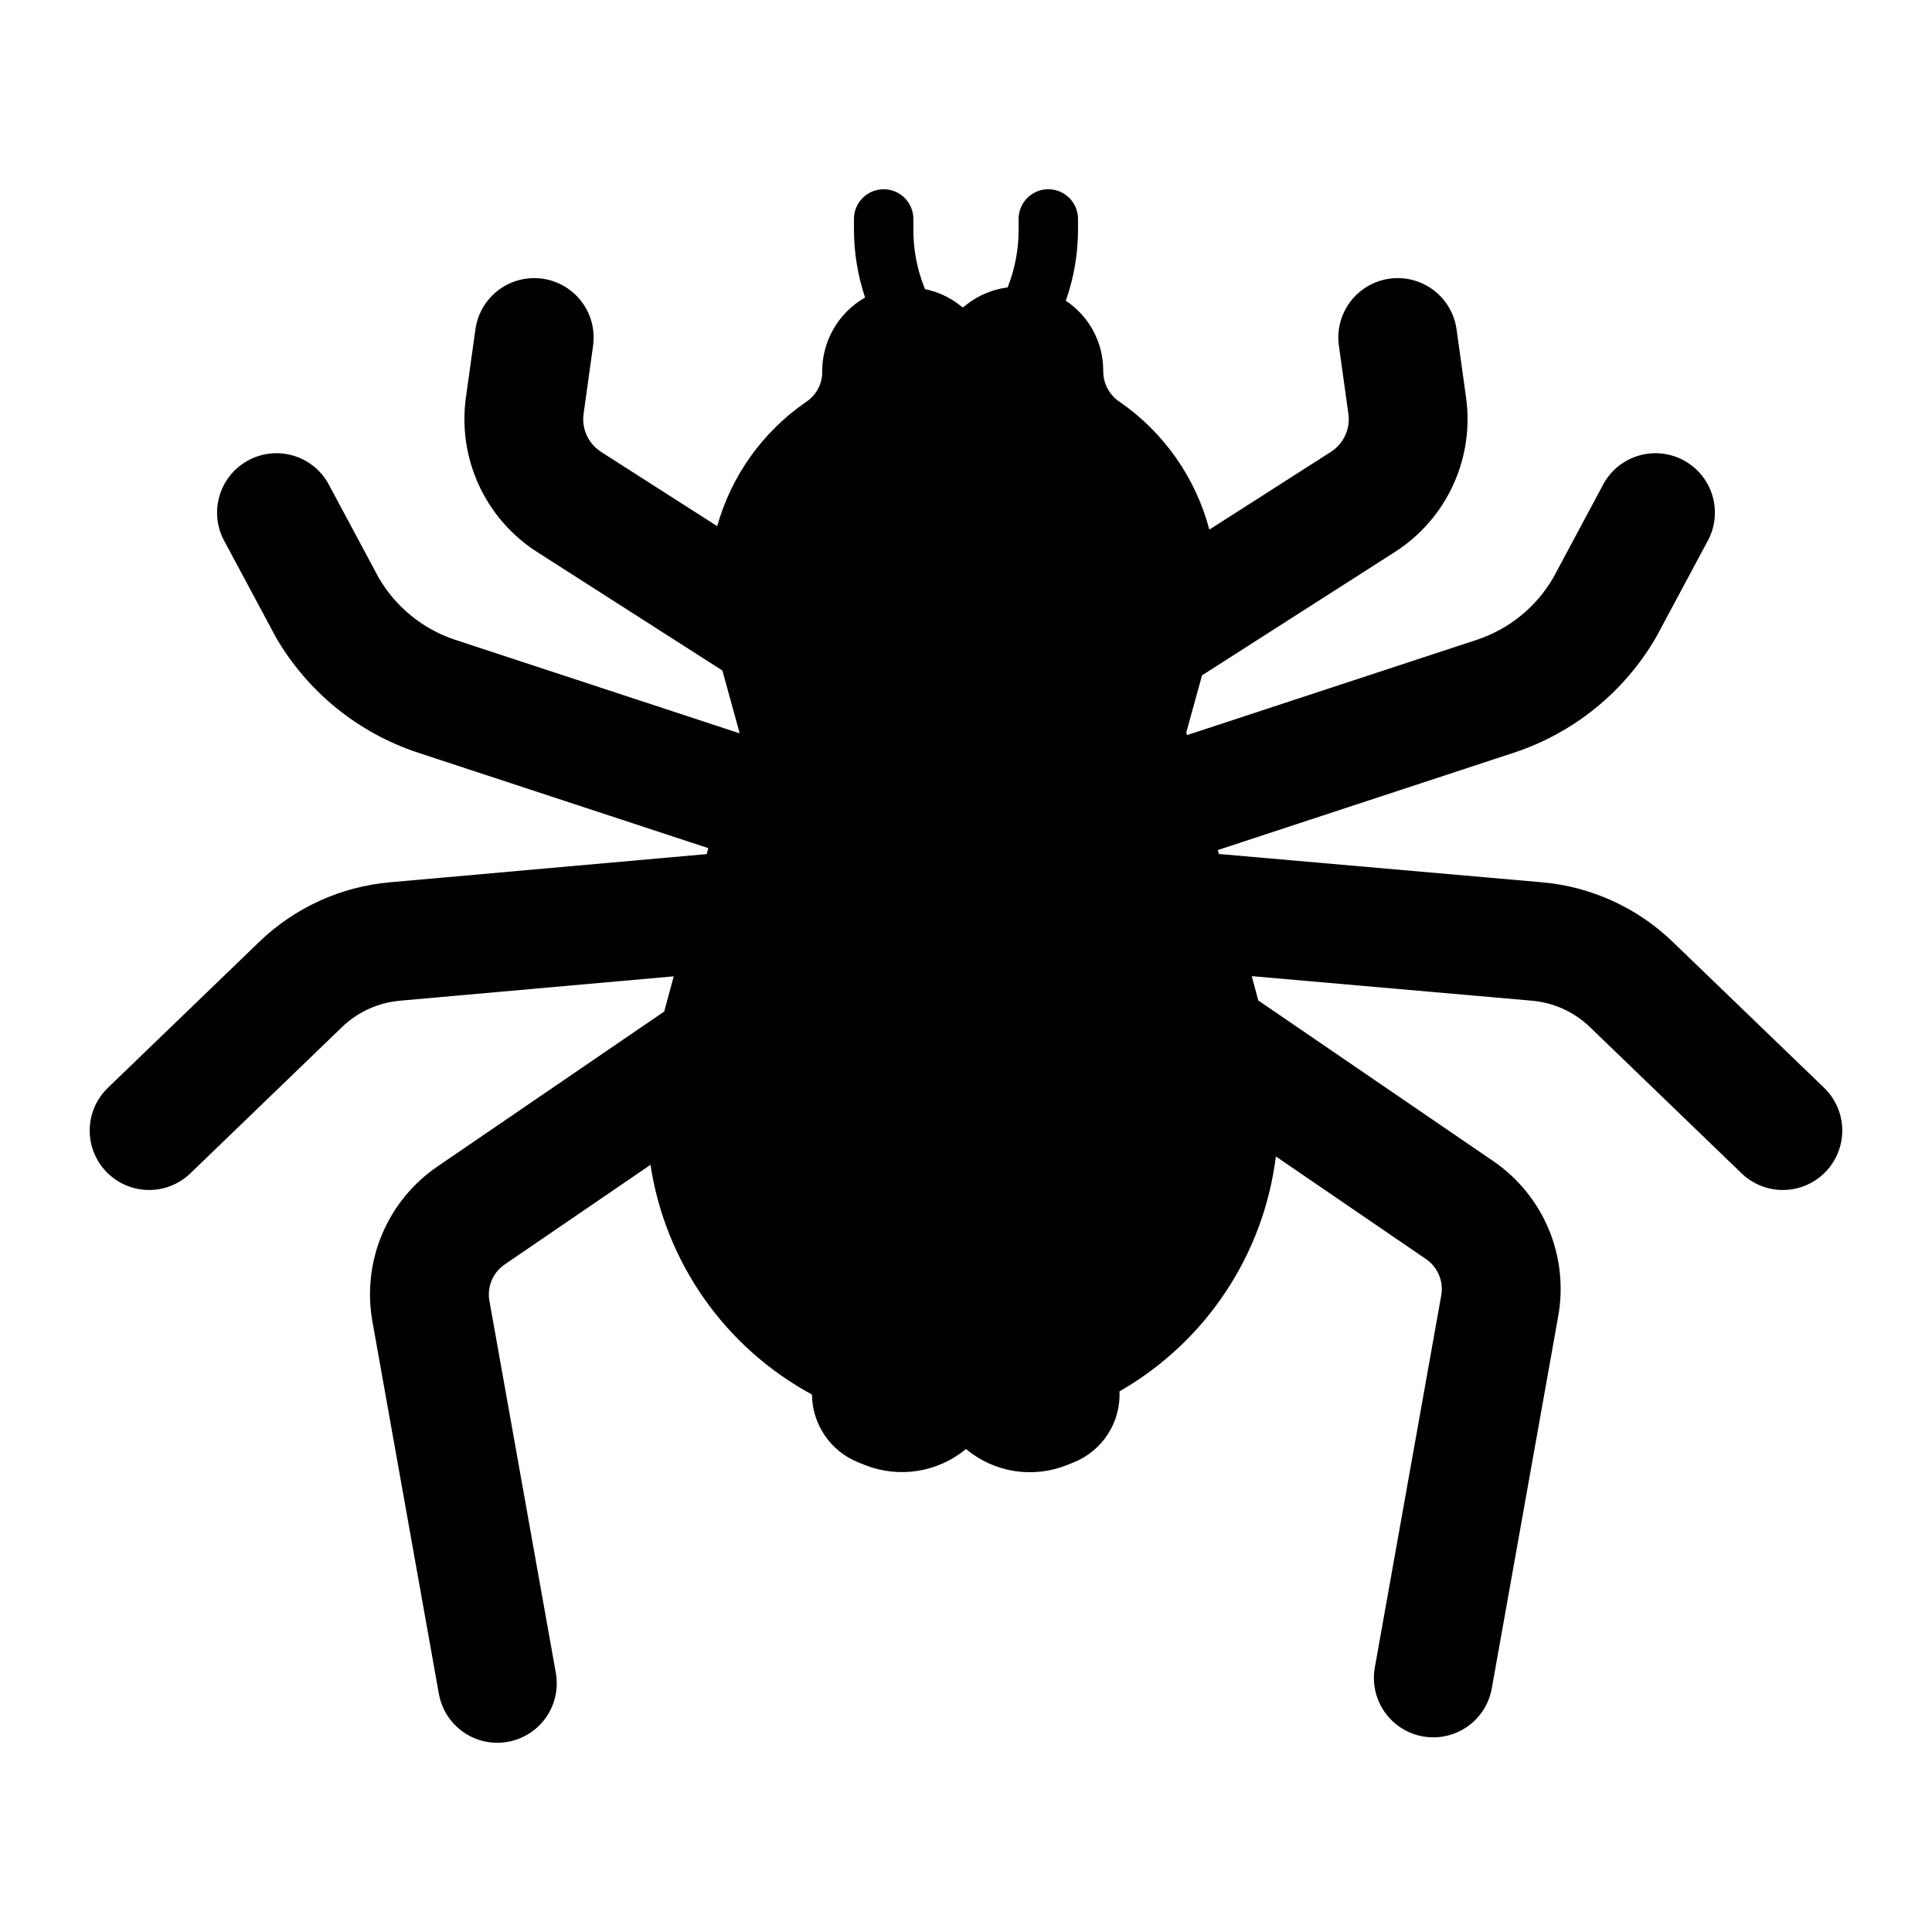
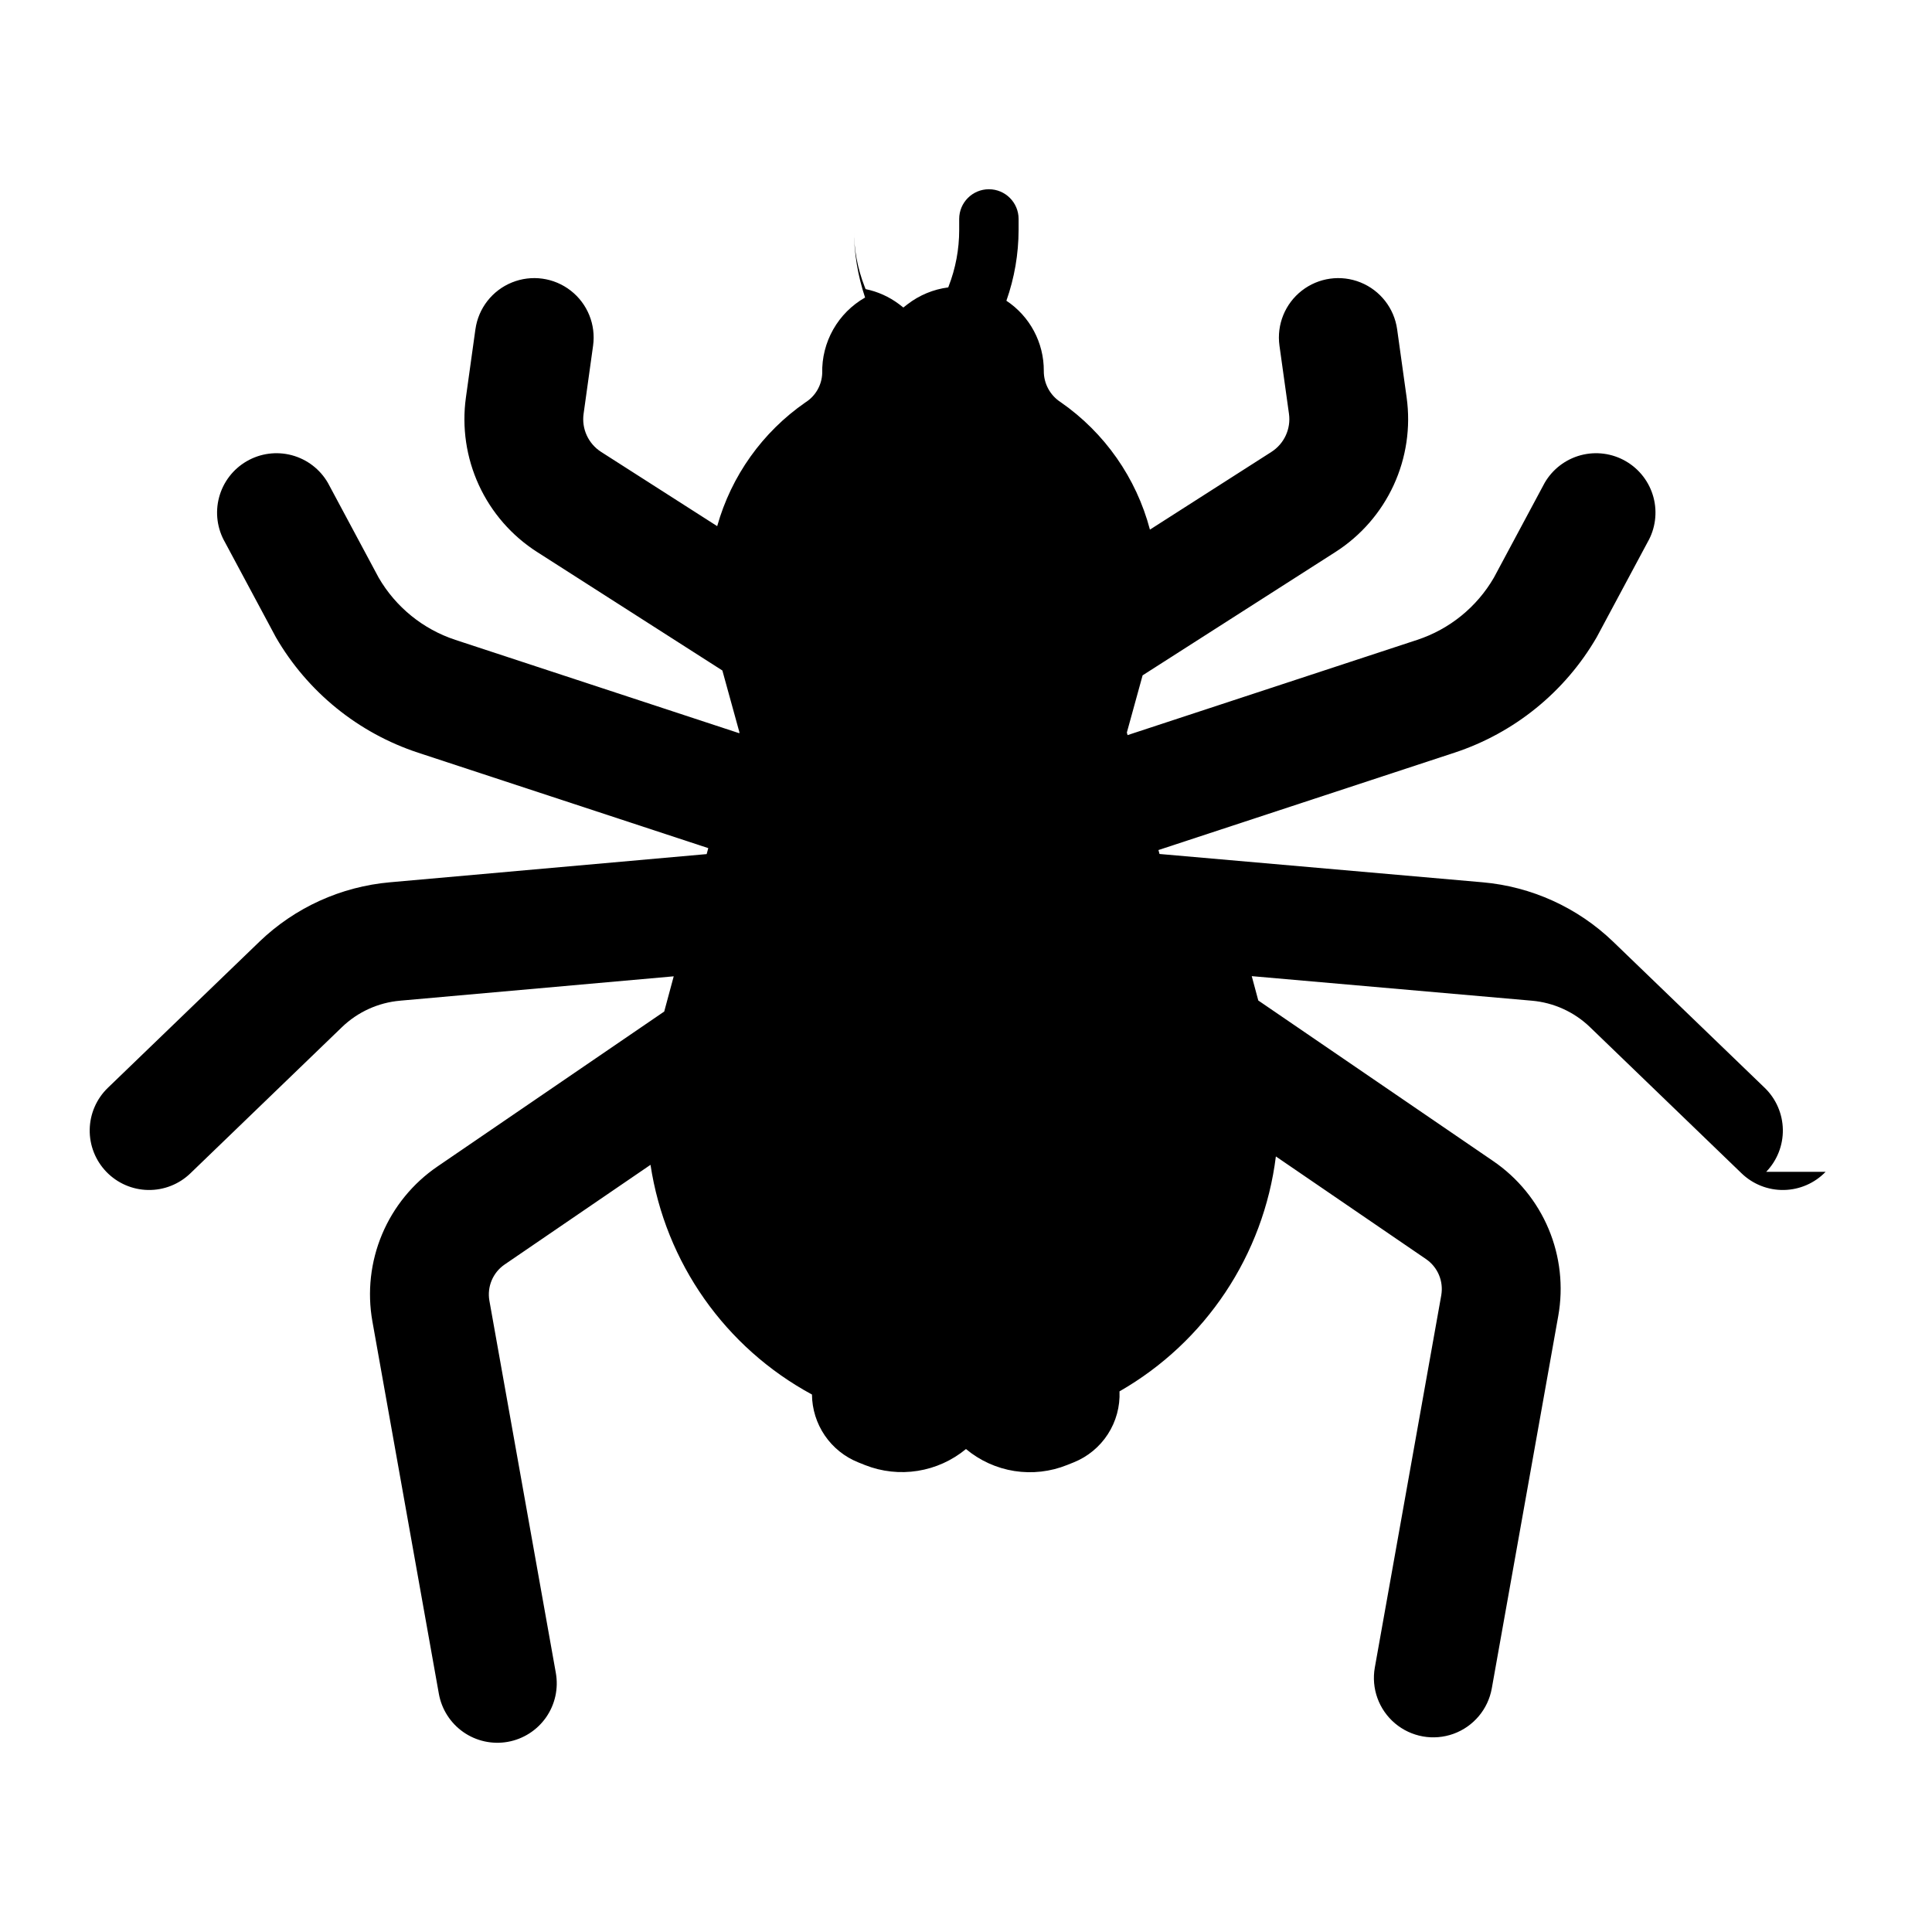
<svg xmlns="http://www.w3.org/2000/svg" fill="#000000" width="800px" height="800px" version="1.1" viewBox="144 144 512 512">
-   <path d="m627.81 454.54-0.008 0.008c-2.898 3.004-6.871 4.734-11.043 4.809-4.176 0.078-8.207-1.508-11.215-4.406l-40.176-38.746v-0.004c-4.188-4.035-9.637-6.512-15.434-7.008l-74.207-6.504 1.734 6.453 62.246 42.551c6.523 4.453 11.625 10.695 14.684 17.98 3.062 7.285 3.949 15.297 2.562 23.074l-17.613 98.691c-0.988 5.535-4.856 10.125-10.145 12.039-5.289 1.91-11.199 0.859-15.5-2.766s-6.34-9.27-5.352-14.809l17.617-98.695-0.004 0.004c0.625-3.676-0.934-7.383-3.996-9.504l-39.84-27.238c-3.258 26.109-18.605 49.172-41.438 62.254 0.172 4.008-0.906 7.973-3.082 11.34-2.172 3.371-5.34 5.984-9.062 7.481l-1.73 0.691c-4.434 1.789-9.27 2.34-13.992 1.598-4.723-0.746-9.152-2.758-12.82-5.824-3.668 3.035-8.082 5.031-12.785 5.781-4.699 0.75-9.516 0.227-13.945-1.52l-1.82-0.73h-0.004c-3.594-1.441-6.68-3.922-8.863-7.121-2.184-3.203-3.367-6.981-3.398-10.855-23.023-12.453-38.867-34.992-42.789-60.875l-38.711 26.453c-3.062 2.125-4.621 5.828-3.996 9.504l17.617 98.695c0.73 4.109-0.195 8.344-2.582 11.77-2.391 3.422-6.039 5.762-10.148 6.496-4.113 0.734-8.348-0.195-11.773-2.582-3.426-2.391-5.762-6.043-6.496-10.152l-17.613-98.688c-1.387-7.781-0.496-15.793 2.562-23.078 3.059-7.281 8.16-13.527 14.688-17.98l60.086-41.059 2.516-9.332-72.48 6.453-0.004 0.004c-5.797 0.496-11.246 2.973-15.434 7.008l-40.176 38.75c-3.004 2.898-7.039 4.484-11.211 4.406-4.176-0.074-8.148-1.805-11.047-4.809l-0.008-0.008c-2.898-3.004-4.484-7.039-4.406-11.211 0.074-4.176 1.805-8.148 4.812-11.047l40.184-38.746h-0.004c9.406-9.039 21.617-14.586 34.609-15.723l83.898-7.469 0.426-1.582-76.871-25.281c-15.91-5.234-29.34-16.133-37.73-30.625l-13.453-25.113c-2.09-3.613-2.664-7.91-1.586-11.945 1.074-4.031 3.707-7.477 7.32-9.566l0.008-0.004c3.613-2.094 7.906-2.664 11.941-1.59 4.035 1.078 7.477 3.711 9.566 7.324l13.445 25.105c4.523 7.812 11.766 13.688 20.34 16.508l75.23 24.738 0.055-0.199-4.531-16.426-49.082-31.395h-0.004c-6.734-4.309-12.094-10.457-15.441-17.723-3.344-7.262-4.535-15.332-3.434-23.254l2.516-18.059h0.004c0.777-5.566 4.469-10.293 9.676-12.402 5.211-2.113 11.152-1.285 15.586 2.172 4.434 3.453 6.688 9.008 5.918 14.574l-2.516 18.062c-0.559 3.984 1.258 7.93 4.648 10.098l30.754 19.672h0.004c3.738-13.305 11.996-24.895 23.352-32.773 2.691-1.68 4.371-4.586 4.481-7.758-0.094-4.055 0.914-8.062 2.914-11.594s4.918-6.453 8.445-8.461c-1.938-5.777-2.934-11.828-2.949-17.922v-2.902c0-4.348 3.523-7.871 7.871-7.871 4.348 0 7.875 3.523 7.875 7.871v2.902c-0.008 5.125 0.945 10.207 2.805 14.98l0.277 0.711c3.215 0.656 6.242 2.019 8.863 3.988l1.145 0.891 1.105-0.863h0.004c3.133-2.418 6.856-3.961 10.785-4.469l0.102-0.262-0.004 0.004c1.859-4.773 2.812-9.855 2.809-14.98v-2.902c0-4.348 3.523-7.871 7.871-7.871s7.871 3.523 7.871 7.871v2.902c-0.012 6.394-1.105 12.742-3.234 18.773 6.223 4.129 9.949 11.109 9.914 18.574-0.035 3.356 1.656 6.492 4.477 8.309 11.645 8.09 20.031 20.062 23.648 33.773l32.199-20.594h-0.004c3.391-2.168 5.207-6.113 4.652-10.098l-2.519-18.062c-0.77-5.566 1.484-11.121 5.922-14.578 4.434-3.453 10.371-4.281 15.582-2.168 5.207 2.109 8.898 6.836 9.68 12.402l2.516 18.059c1.102 7.922-0.09 15.992-3.434 23.254-3.344 7.262-8.703 13.414-15.441 17.723l-51.094 32.68-4.172 15.145 0.188 0.695 76.75-25.238h-0.004c8.578-2.82 15.816-8.695 20.34-16.508l13.445-25.105c2.094-3.613 5.535-6.246 9.566-7.324 4.035-1.074 8.332-0.504 11.945 1.59l0.008 0.004h-0.004c3.613 2.09 6.246 5.535 7.324 9.566 1.074 4.035 0.504 8.332-1.59 11.945l-13.449 25.113c-8.395 14.492-21.824 25.391-37.73 30.625l-78.418 25.789 0.281 1.043 85.586 7.5c12.992 1.137 25.207 6.684 34.609 15.723l40.184 38.746c3.004 2.898 4.734 6.871 4.812 11.047 0.074 4.172-1.512 8.207-4.41 11.211z" />
+   <path d="m627.81 454.54-0.008 0.008c-2.898 3.004-6.871 4.734-11.043 4.809-4.176 0.078-8.207-1.508-11.215-4.406l-40.176-38.746v-0.004c-4.188-4.035-9.637-6.512-15.434-7.008l-74.207-6.504 1.734 6.453 62.246 42.551c6.523 4.453 11.625 10.695 14.684 17.98 3.062 7.285 3.949 15.297 2.562 23.074l-17.613 98.691c-0.988 5.535-4.856 10.125-10.145 12.039-5.289 1.91-11.199 0.859-15.5-2.766s-6.34-9.27-5.352-14.809l17.617-98.695-0.004 0.004c0.625-3.676-0.934-7.383-3.996-9.504l-39.84-27.238c-3.258 26.109-18.605 49.172-41.438 62.254 0.172 4.008-0.906 7.973-3.082 11.34-2.172 3.371-5.34 5.984-9.062 7.481l-1.73 0.691c-4.434 1.789-9.27 2.34-13.992 1.598-4.723-0.746-9.152-2.758-12.82-5.824-3.668 3.035-8.082 5.031-12.785 5.781-4.699 0.75-9.516 0.227-13.945-1.52l-1.82-0.73h-0.004c-3.594-1.441-6.68-3.922-8.863-7.121-2.184-3.203-3.367-6.981-3.398-10.855-23.023-12.453-38.867-34.992-42.789-60.875l-38.711 26.453c-3.062 2.125-4.621 5.828-3.996 9.504l17.617 98.695c0.73 4.109-0.195 8.344-2.582 11.77-2.391 3.422-6.039 5.762-10.148 6.496-4.113 0.734-8.348-0.195-11.773-2.582-3.426-2.391-5.762-6.043-6.496-10.152l-17.613-98.688c-1.387-7.781-0.496-15.793 2.562-23.078 3.059-7.281 8.16-13.527 14.688-17.98l60.086-41.059 2.516-9.332-72.48 6.453-0.004 0.004c-5.797 0.496-11.246 2.973-15.434 7.008l-40.176 38.75c-3.004 2.898-7.039 4.484-11.211 4.406-4.176-0.074-8.148-1.805-11.047-4.809l-0.008-0.008c-2.898-3.004-4.484-7.039-4.406-11.211 0.074-4.176 1.805-8.148 4.812-11.047l40.184-38.746h-0.004c9.406-9.039 21.617-14.586 34.609-15.723l83.898-7.469 0.426-1.582-76.871-25.281c-15.91-5.234-29.34-16.133-37.73-30.625l-13.453-25.113c-2.09-3.613-2.664-7.91-1.586-11.945 1.074-4.031 3.707-7.477 7.32-9.566l0.008-0.004c3.613-2.094 7.906-2.664 11.941-1.59 4.035 1.078 7.477 3.711 9.566 7.324l13.445 25.105c4.523 7.812 11.766 13.688 20.34 16.508l75.23 24.738 0.055-0.199-4.531-16.426-49.082-31.395h-0.004c-6.734-4.309-12.094-10.457-15.441-17.723-3.344-7.262-4.535-15.332-3.434-23.254l2.516-18.059h0.004c0.777-5.566 4.469-10.293 9.676-12.402 5.211-2.113 11.152-1.285 15.586 2.172 4.434 3.453 6.688 9.008 5.918 14.574l-2.516 18.062c-0.559 3.984 1.258 7.93 4.648 10.098l30.754 19.672h0.004c3.738-13.305 11.996-24.895 23.352-32.773 2.691-1.68 4.371-4.586 4.481-7.758-0.094-4.055 0.914-8.062 2.914-11.594s4.918-6.453 8.445-8.461c-1.938-5.777-2.934-11.828-2.949-17.922v-2.902v2.902c-0.008 5.125 0.945 10.207 2.805 14.98l0.277 0.711c3.215 0.656 6.242 2.019 8.863 3.988l1.145 0.891 1.105-0.863h0.004c3.133-2.418 6.856-3.961 10.785-4.469l0.102-0.262-0.004 0.004c1.859-4.773 2.812-9.855 2.809-14.98v-2.902c0-4.348 3.523-7.871 7.871-7.871s7.871 3.523 7.871 7.871v2.902c-0.012 6.394-1.105 12.742-3.234 18.773 6.223 4.129 9.949 11.109 9.914 18.574-0.035 3.356 1.656 6.492 4.477 8.309 11.645 8.09 20.031 20.062 23.648 33.773l32.199-20.594h-0.004c3.391-2.168 5.207-6.113 4.652-10.098l-2.519-18.062c-0.77-5.566 1.484-11.121 5.922-14.578 4.434-3.453 10.371-4.281 15.582-2.168 5.207 2.109 8.898 6.836 9.68 12.402l2.516 18.059c1.102 7.922-0.09 15.992-3.434 23.254-3.344 7.262-8.703 13.414-15.441 17.723l-51.094 32.68-4.172 15.145 0.188 0.695 76.75-25.238h-0.004c8.578-2.82 15.816-8.695 20.34-16.508l13.445-25.105c2.094-3.613 5.535-6.246 9.566-7.324 4.035-1.074 8.332-0.504 11.945 1.59l0.008 0.004h-0.004c3.613 2.09 6.246 5.535 7.324 9.566 1.074 4.035 0.504 8.332-1.59 11.945l-13.449 25.113c-8.395 14.492-21.824 25.391-37.73 30.625l-78.418 25.789 0.281 1.043 85.586 7.5c12.992 1.137 25.207 6.684 34.609 15.723l40.184 38.746c3.004 2.898 4.734 6.871 4.812 11.047 0.074 4.172-1.512 8.207-4.41 11.211z" />
</svg>